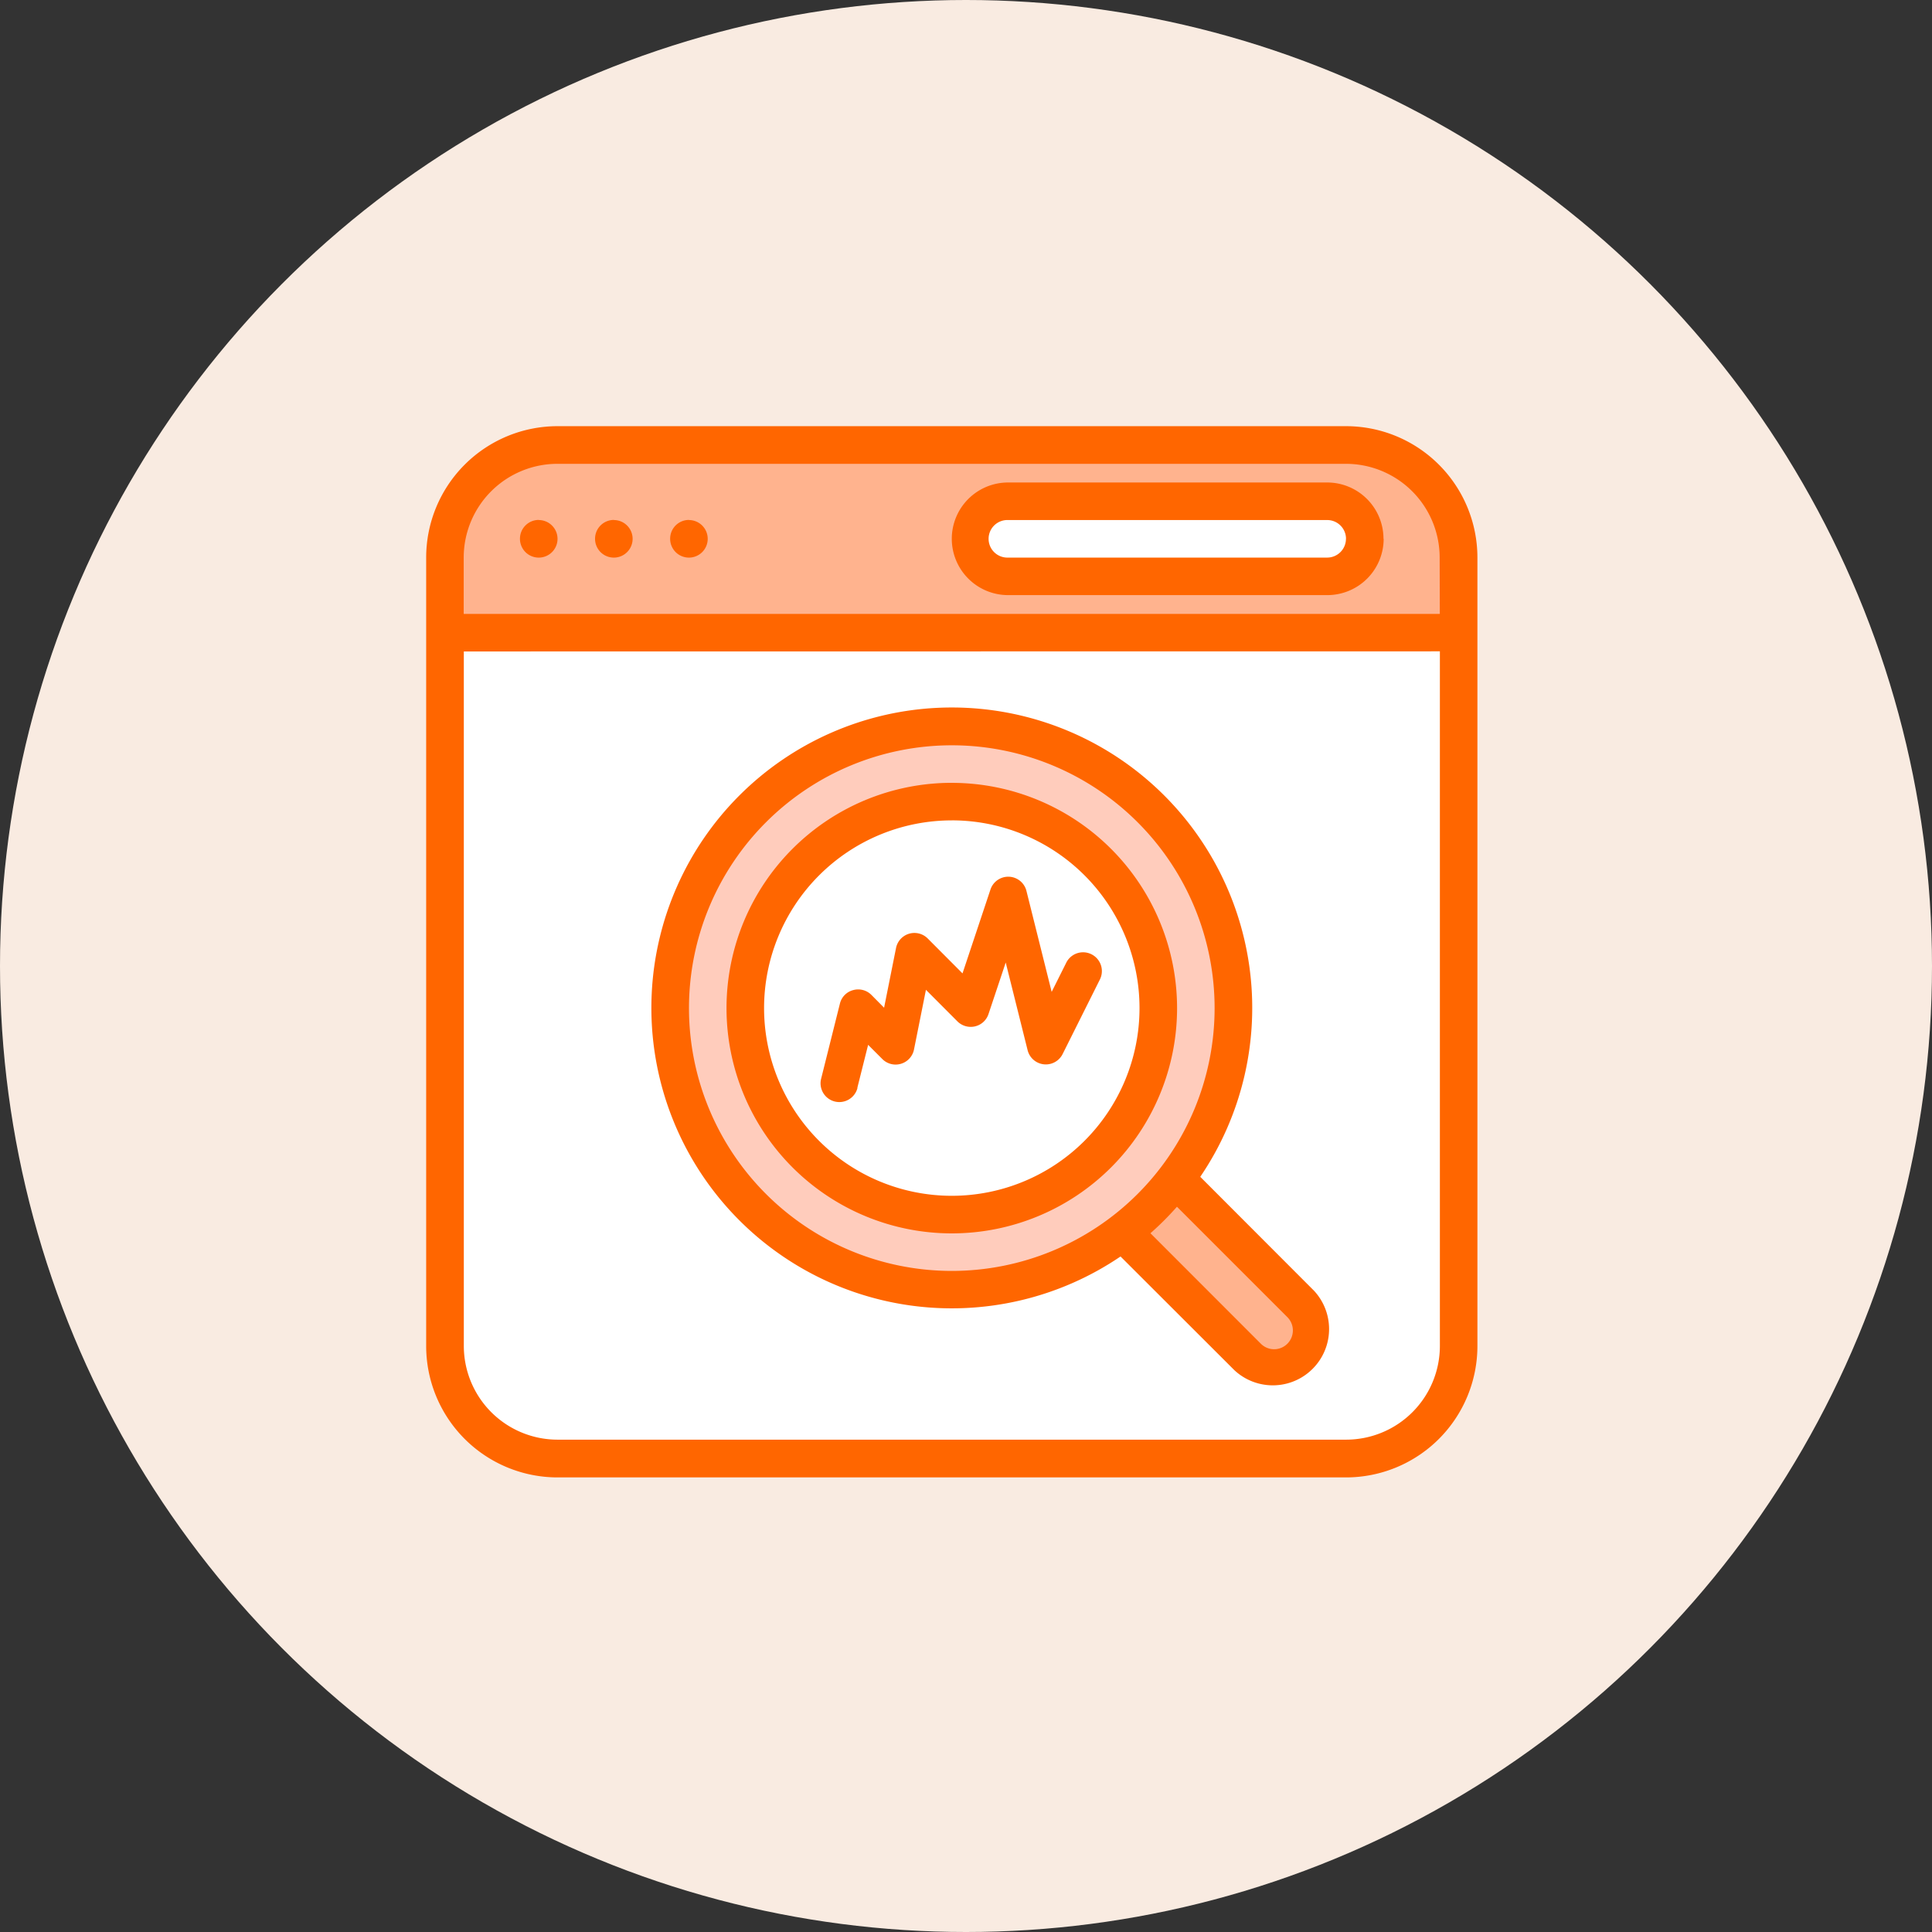
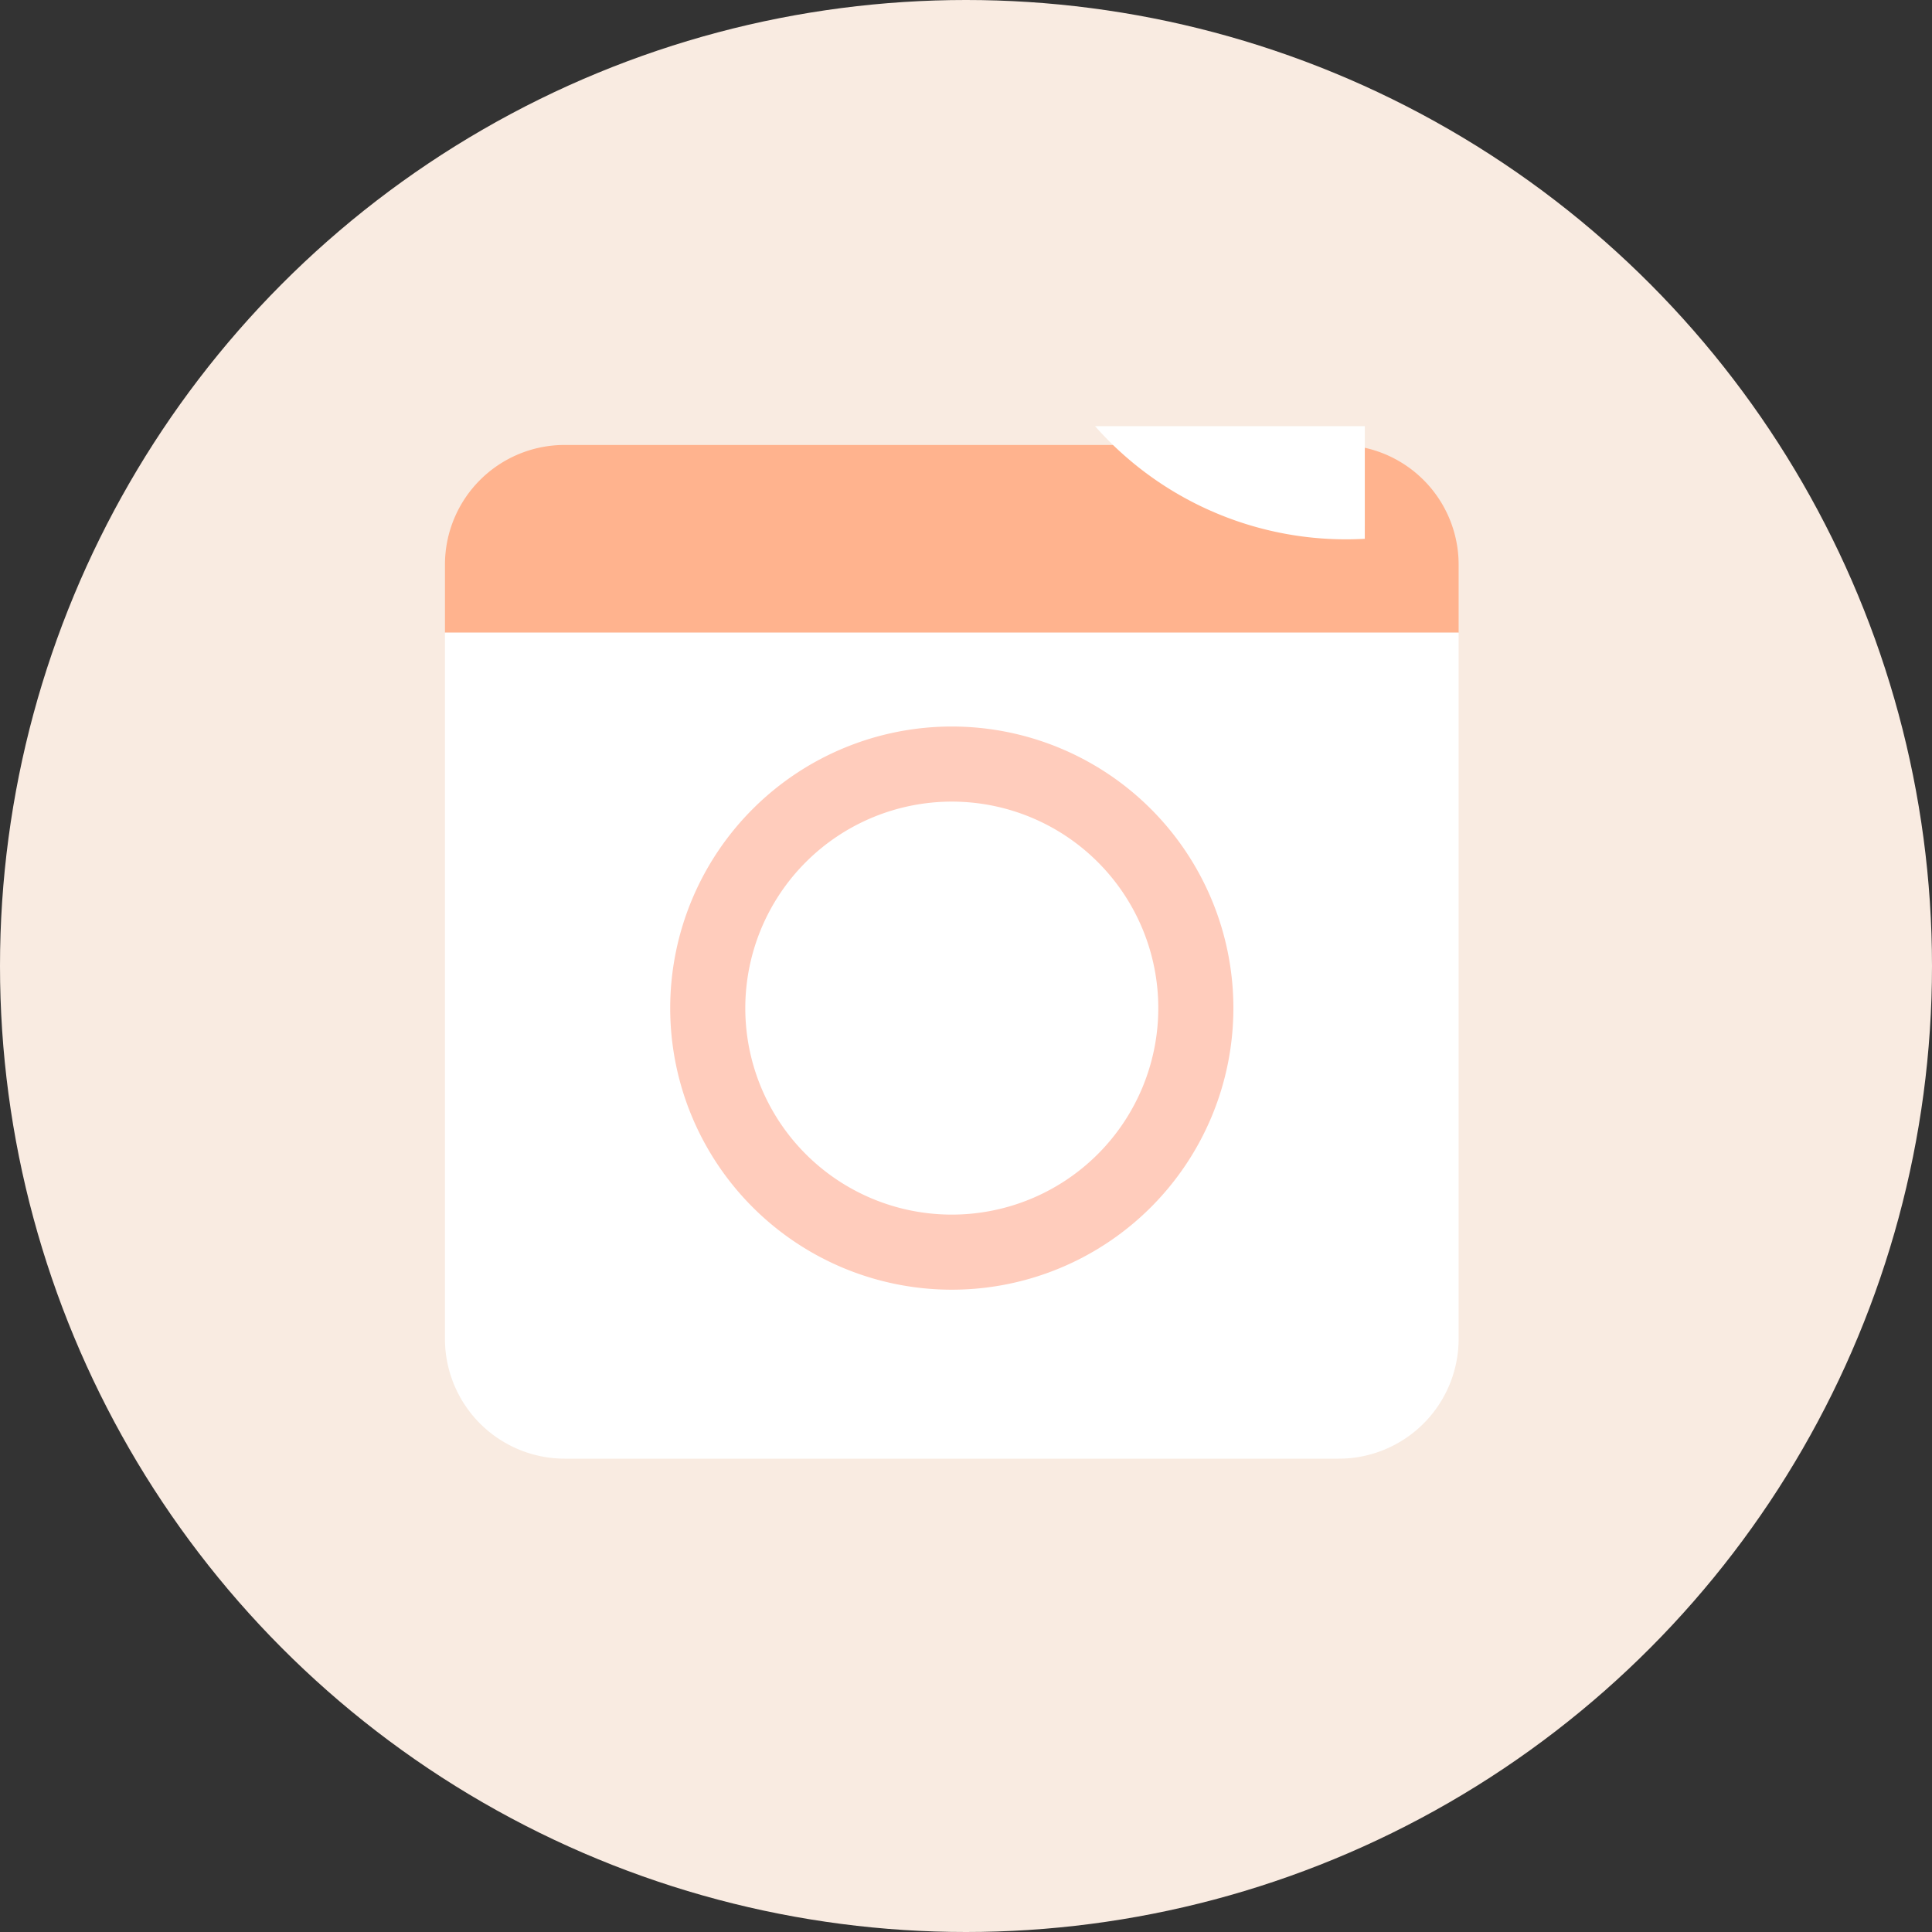
<svg xmlns="http://www.w3.org/2000/svg" width="68" height="68" viewBox="0 0 68 68">
  <rect x="0" y="0" width="68" height="68" fill="#333333" stroke="none" />
  <defs>
    <clipPath id="clip-path">
      <rect id="長方形_91" data-name="長方形 91" width="37" height="37" transform="translate(68 245)" />
    </clipPath>
  </defs>
  <g id="merit_icon3" transform="translate(-4232 -1709)">
    <circle id="楕円形_2" data-name="楕円形 2" cx="34" cy="34" r="34" transform="translate(4232 1709)" fill="#f9ebe1" />
    <g id="reason_icon3" transform="translate(4179 1479)" clip-path="url(#clip-path)">
      <path id="パス_732" data-name="パス 732" d="M104.732,250.269a4.213,4.213,0,0,0-4.215-4.215H73.269a4.213,4.213,0,0,0-4.215,4.215v2.391h35.678Z" transform="translate(-0.393 -0.393)" fill="#ffb38e" fill-rule="evenodd" />
-       <path id="パス_733" data-name="パス 733" d="M104.732,278.695a4.218,4.218,0,0,1-4.215,4.216H73.269a4.218,4.218,0,0,1-4.215-4.216V253.839h35.678Zm-3.3-28.159a1.32,1.32,0,0,0-1.322-1.321H88.875a1.322,1.322,0,0,0,0,2.643h11.232A1.32,1.32,0,0,0,101.429,250.535Z" transform="translate(-0.393 -1.571)" fill="#fff" fill-rule="evenodd" />
+       <path id="パス_733" data-name="パス 733" d="M104.732,278.695a4.218,4.218,0,0,1-4.215,4.216H73.269a4.218,4.218,0,0,1-4.215-4.216V253.839h35.678m-3.3-28.159a1.32,1.32,0,0,0-1.322-1.321H88.875a1.322,1.322,0,0,0,0,2.643h11.232A1.32,1.32,0,0,0,101.429,250.535Z" transform="translate(-0.393 -1.571)" fill="#fff" fill-rule="evenodd" />
      <path id="パス_734" data-name="パス 734" d="M91.607,261.857a9.911,9.911,0,1,1-9.911,9.911A9.914,9.914,0,0,1,91.607,261.857Zm0,2.643a7.268,7.268,0,1,1-7.268,7.268A7.272,7.272,0,0,1,91.607,264.5Z" transform="translate(-5.107 -6.286)" fill="#ffccbc" fill-rule="evenodd" />
-       <path id="パス_735" data-name="パス 735" d="M108.851,287.143l-1.869,1.868,4.467,4.467a1.321,1.321,0,0,0,1.865-1.872Z" transform="translate(-14.536 -15.714)" fill="#ffb38e" fill-rule="evenodd" />
-       <path id="パス_736" data-name="パス 736" d="M105,249.625A4.626,4.626,0,0,0,100.375,245H72.625A4.626,4.626,0,0,0,68,249.625v27.75A4.626,4.626,0,0,0,72.625,282h27.75A4.626,4.626,0,0,0,105,277.375Zm-1.321,3.3v24.446a3.3,3.3,0,0,1-3.3,3.3H72.625a3.3,3.3,0,0,1-3.3-3.3V252.929Zm-11.239,21.3,4.005,4a1.981,1.981,0,0,0,2.8-2.8l-4-4.005a10.574,10.574,0,1,0-2.8,2.8Zm1.985-1.752a10.308,10.308,0,0,1-.933.933l3.886,3.889a.659.659,0,0,0,.933,0h0a.662.662,0,0,0,0-.936ZM86.5,256.232a9.25,9.25,0,1,1-9.25,9.25A9.252,9.252,0,0,1,86.5,256.232Zm0,1.321a7.929,7.929,0,1,0,7.929,7.929A7.931,7.931,0,0,0,86.5,257.554Zm0,1.321a6.607,6.607,0,1,1-6.607,6.607A6.609,6.609,0,0,1,86.5,258.875Zm-3.324,9.412.379-1.511.5.5a.66.66,0,0,0,1.115-.337l.42-2.1,1.108,1.111a.664.664,0,0,0,.619.176.657.657,0,0,0,.475-.434l.606-1.813.771,3.087a.661.661,0,0,0,1.232.134l1.321-2.643a.662.662,0,0,0-1.184-.591l-.523,1.046-.888-3.555a.66.66,0,0,0-1.266-.048l-.984,2.952-1.225-1.229a.66.66,0,0,0-1.115.337l-.42,2.1-.447-.451a.657.657,0,0,0-.643-.168.649.649,0,0,0-.465.475l-.661,2.643a.66.66,0,1,0,1.28.324Zm20.5-16.679H69.321v-1.982a3.3,3.3,0,0,1,3.3-3.3h27.75a3.3,3.3,0,0,1,3.3,3.3Zm-1.982-2.643a1.982,1.982,0,0,0-1.982-1.982H88.482a1.982,1.982,0,0,0-1.982,1.982h0a1.983,1.983,0,0,0,1.982,1.982H99.714A1.983,1.983,0,0,0,101.7,248.964Zm-29.732-.66a.661.661,0,1,1-.661.66A.661.661,0,0,1,71.964,248.3Zm2.643,0a.661.661,0,1,1-.661.66A.661.661,0,0,1,74.607,248.3Zm2.643,0a.661.661,0,1,1-.661.66A.661.661,0,0,1,77.25,248.3Zm23.125.66a.661.661,0,0,1-.661.661H88.482a.661.661,0,1,1,0-1.321H99.714A.661.661,0,0,1,100.375,248.964Z" transform="translate(0 0)" fill="#f60" fill-rule="evenodd" />
    </g>
  </g>
</svg>